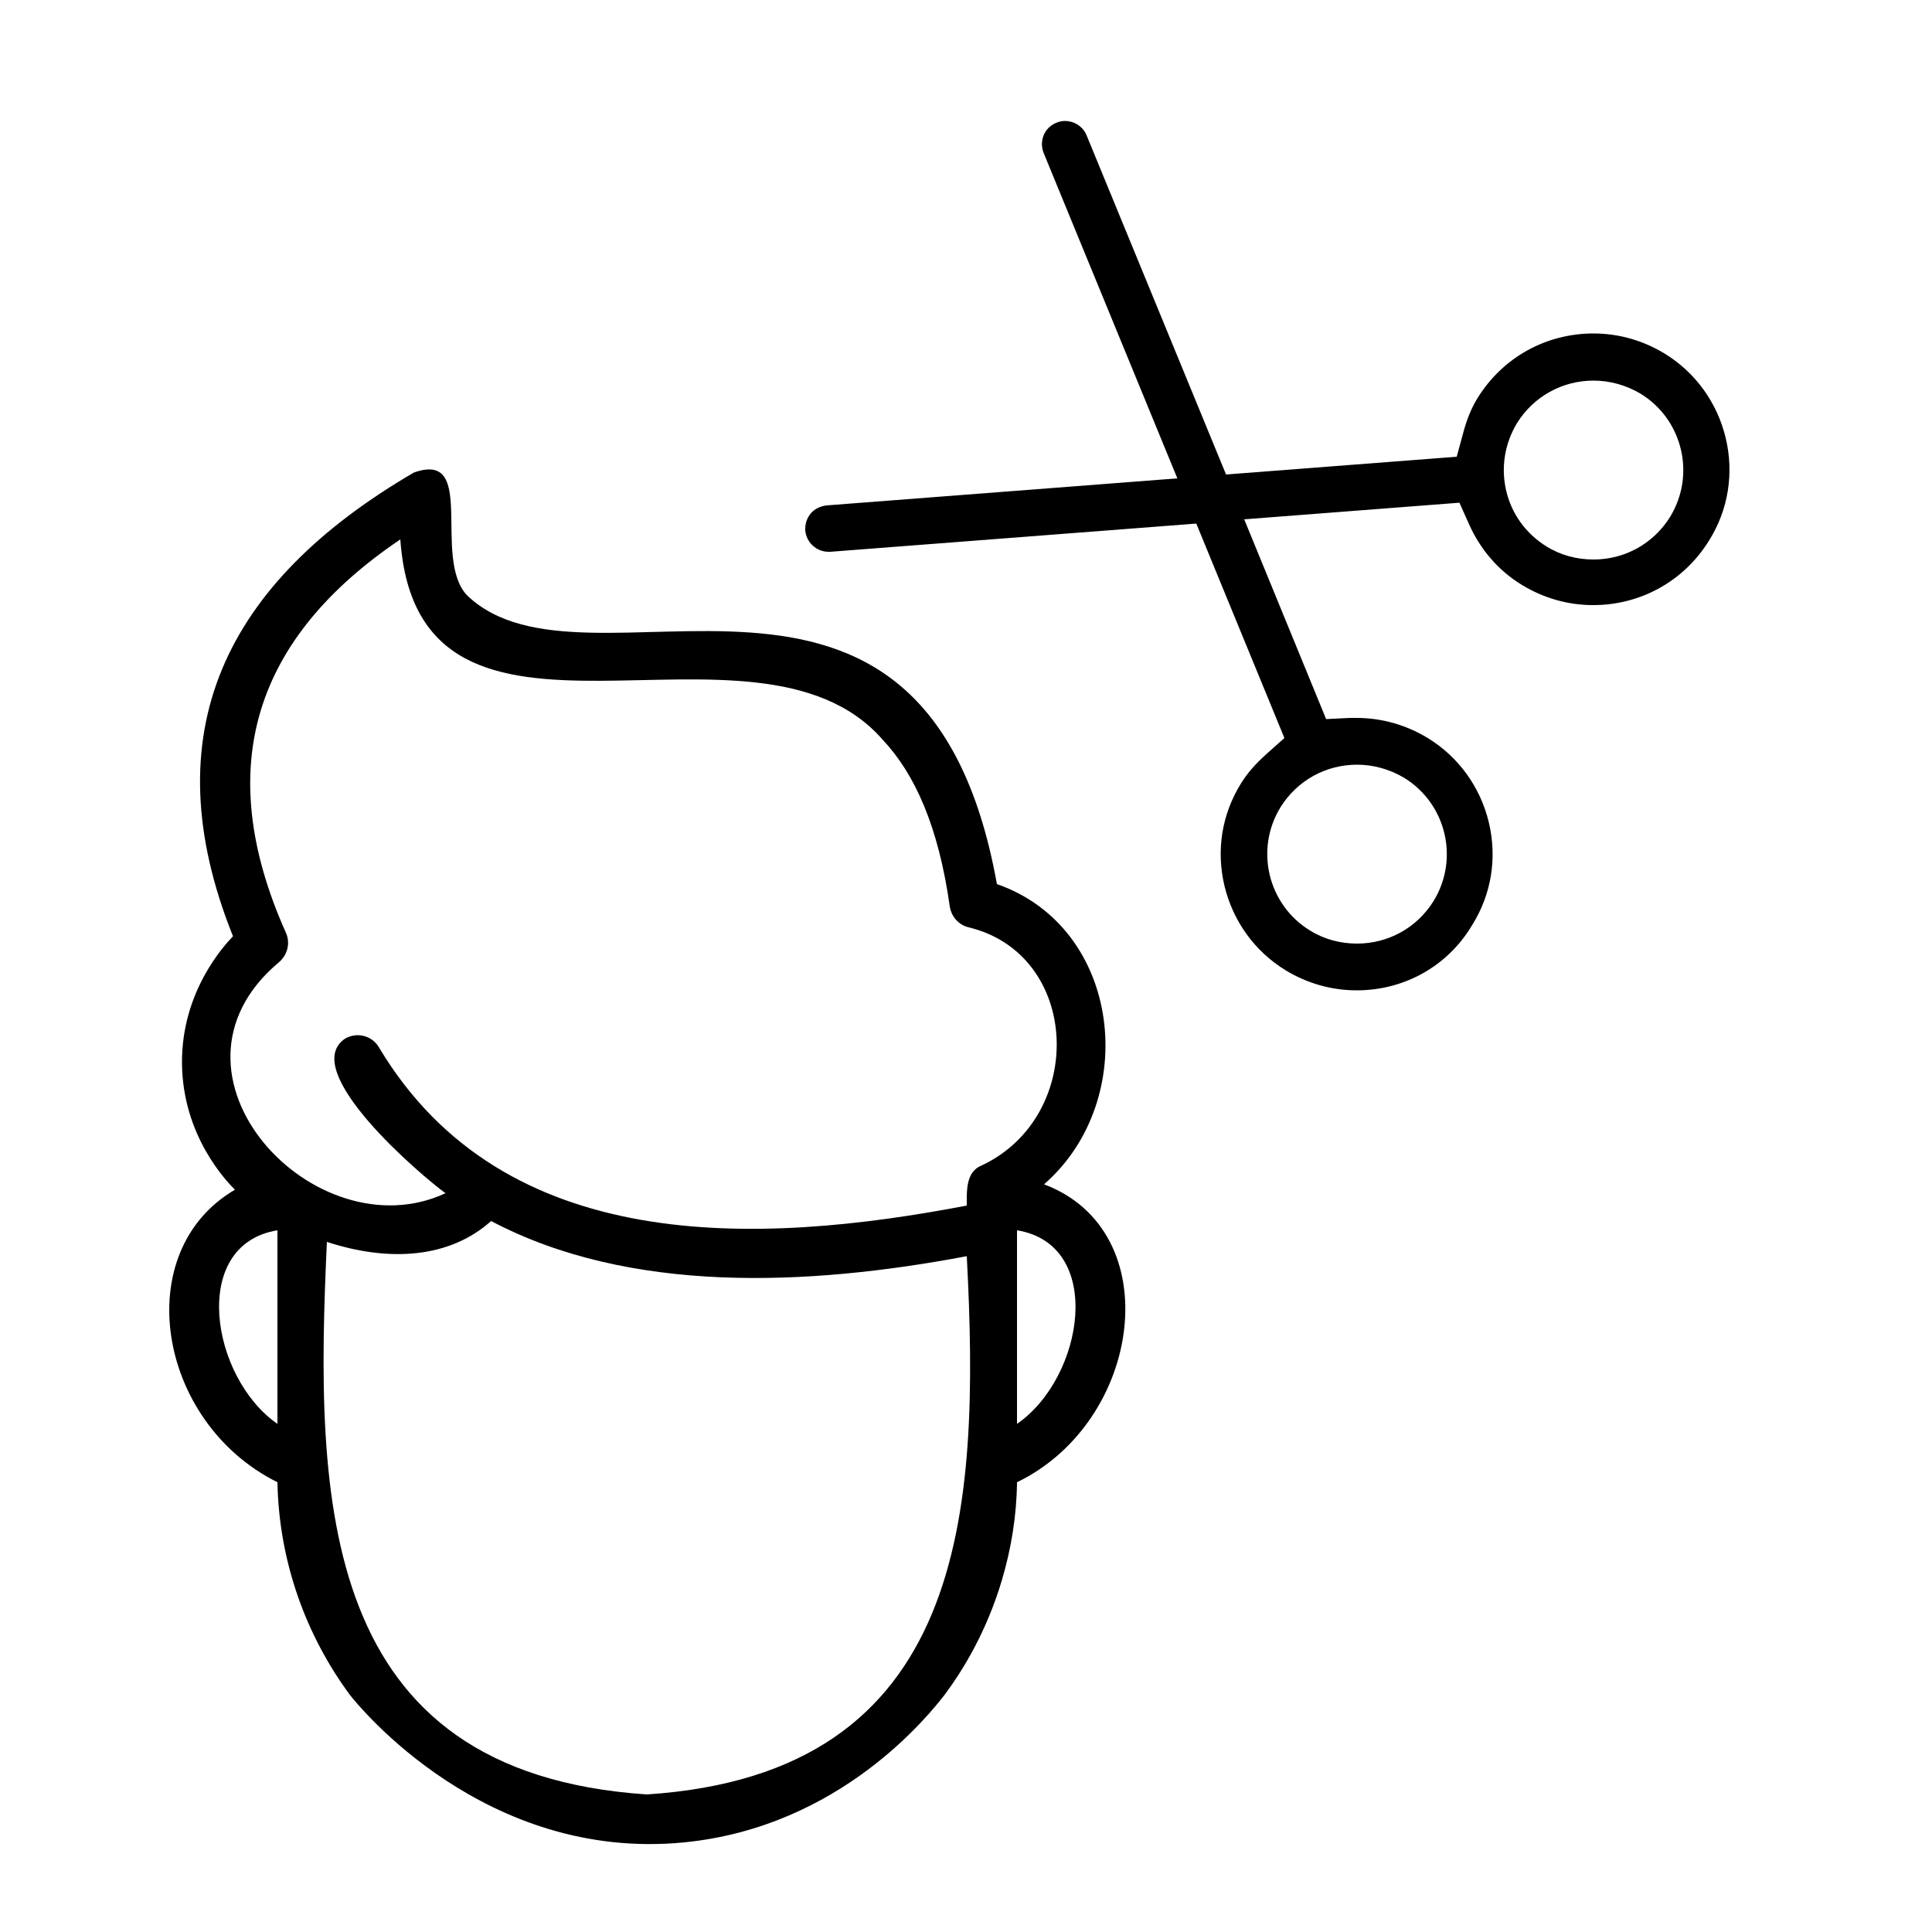
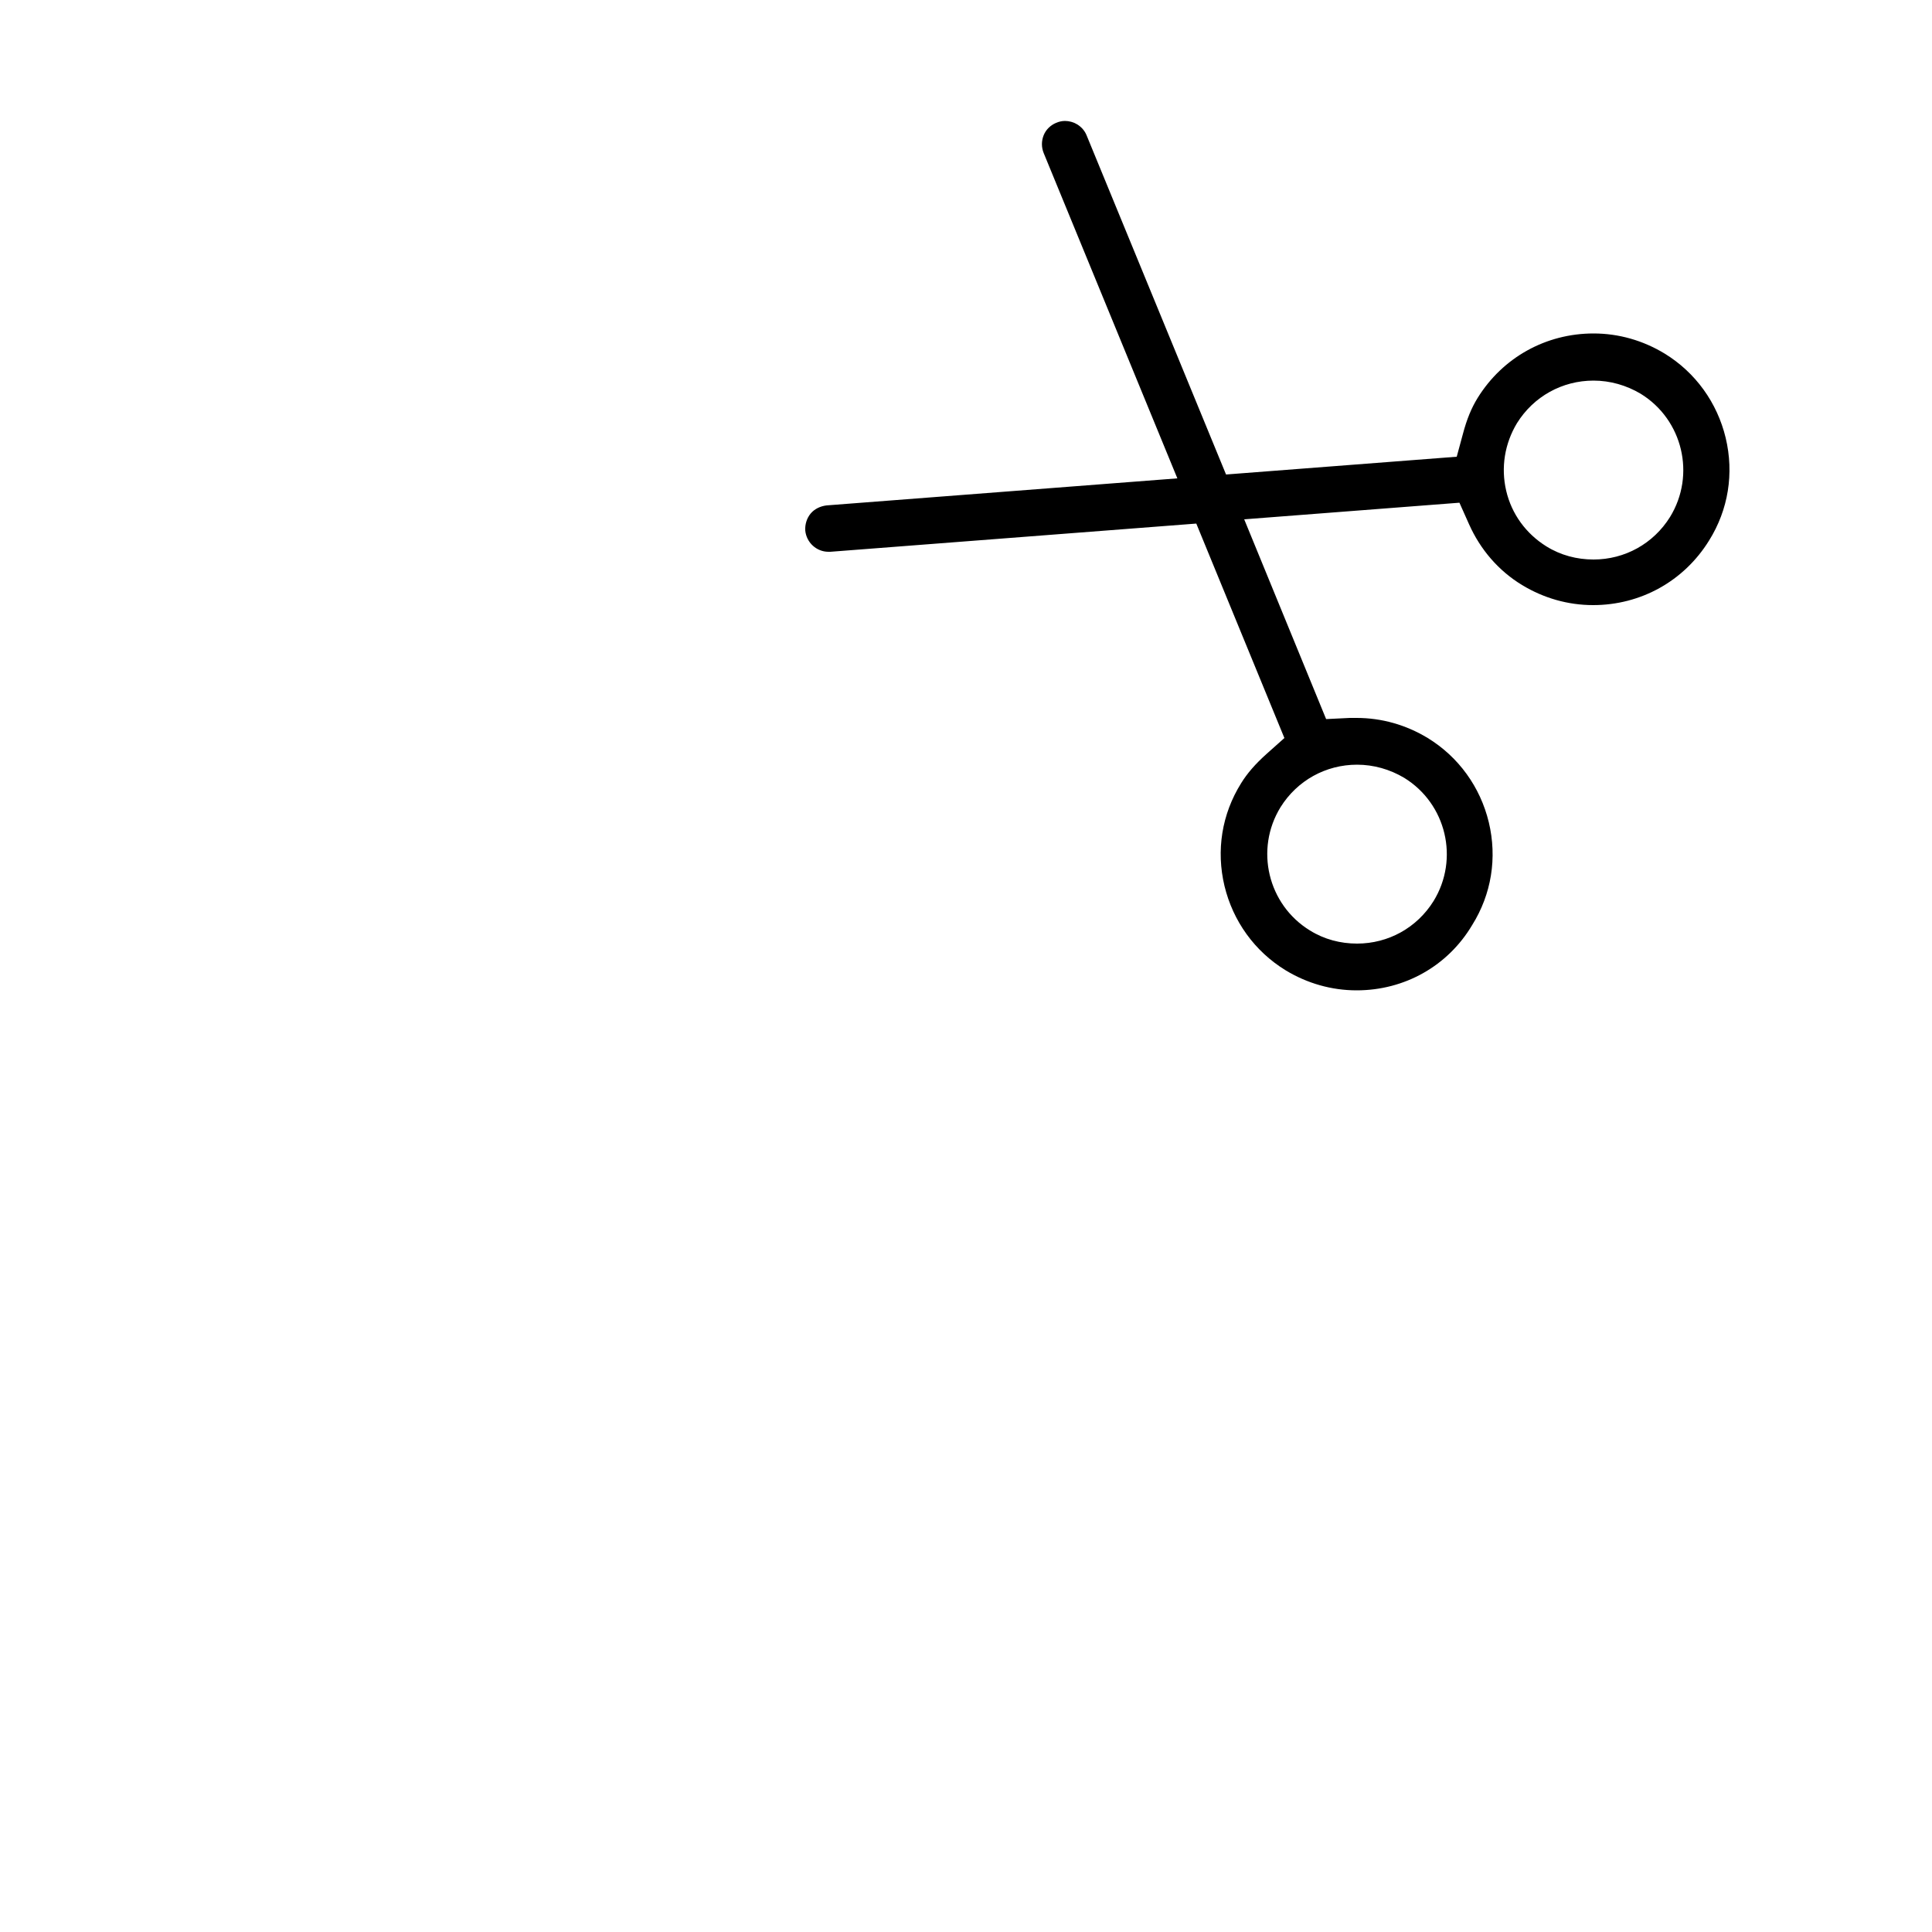
<svg xmlns="http://www.w3.org/2000/svg" version="1.1" id="Layer_2" x="0px" y="0px" viewBox="0 0 500 500" style="enable-background:new 0 0 500 500;" xml:space="preserve">
  <style type="text/css">
	.st0{fill-rule:evenodd;clip-rule:evenodd;}
</style>
  <g>
    <g id="Icons_00000023973511471159436420000004211221529502625423_">
-       <path class="st0" d="M60.8,307.9c-27.4,16-20.2,60.2,11,75.7c0.4,20.6,7.4,39.7,18.8,55.1c2.2,2.8,34.9,43.2,86.5,38.1    c40.4-4,63.3-33,67.3-38.1c4.7-6.3,10.9-16.3,14.9-29.8c2.4-8.1,3.8-16.6,3.9-25.3c32.5-15.7,39.2-65,7-77.1    c25-21.8,20.2-66.4-12.2-77.7C239.3,124.9,151.8,184,120.8,154c-9-9.8,2.8-37.6-13.7-31.7c-48.7,28.4-68,67.2-46.8,120    c-2.2,2.3-13.4,14.3-13.2,33C47.3,293.9,58.5,305.6,60.8,307.9z M127.1,316c-10.7,9.6-26.3,10.7-42.5,5.4    c-3.1,67-2.3,137.3,82.8,143c82.9-5.4,86.3-73,82.8-139.3C208.9,332.9,162.9,334.9,127.1,316L127.1,316z M263.2,318.4v50.1    C280.6,356.5,286,322.1,263.2,318.4L263.2,318.4z M71.8,318.4c-22.8,3.7-17.3,38.1,0,50.1V318.4z M254.1,301.6    c27.1-12.8,25.6-54.6-3.4-61.6c-2.6-0.6-4.5-2.8-4.9-5.4c-2.9-20.6-9-34.3-17.4-43.2c-33.2-38-120.1,14.7-124.8-51.8    C66.1,164.9,54.7,198.3,74,241.4c1.2,2.7,0.4,5.8-1.9,7.7c-34.3,28.9,9.5,75.4,43.2,59.7c-6-4.3-38.3-31.7-26-40    c3.1-1.8,7-0.8,8.8,2.3c32.4,54.2,98.3,51.2,152.1,40.9C250.2,308.3,249.9,303.2,254.1,301.6L254.1,301.6z" />
-     </g>
+       </g>
    <g>
      <path d="M351.1,256.3c-6.5,0-12.8-1.8-18.4-5.2c-8-4.9-13.6-12.7-15.8-21.8c-2.2-9.2-0.7-18.6,4.3-26.6c1.6-2.6,3.7-5,6.6-7.6    l4.6-4.1l-22.8-55.5l-94.7,7.3c-0.2,0-0.3,0-0.5,0c-3.1,0-5.7-2.4-6-5.5c-0.1-1.6,0.4-3.2,1.4-4.4c1-1.2,2.5-1.9,4.1-2.1l90.8-7    l-34.6-84.2c-0.6-1.5-0.6-3.1,0-4.6c0.6-1.5,1.8-2.6,3.2-3.2c0.7-0.3,1.5-0.5,2.3-0.5c1.1,0,2.2,0.3,3.2,0.9    c1.1,0.7,1.9,1.6,2.4,2.8l36.1,87.8l59.7-4.6l1.6-5.9c1-3.8,2.2-6.7,3.8-9.3c6.5-10.5,17.7-16.7,30-16.7c6.5,0,12.8,1.8,18.4,5.2    c8,4.9,13.6,12.7,15.8,21.8c2.2,9.2,0.7,18.6-4.3,26.6c-6.5,10.5-17.7,16.7-30,16.7c-6.5,0-12.8-1.8-18.4-5.2    c-6.1-3.7-10.8-9.2-13.7-15.7l-2.5-5.6l-55.7,4.3l21.2,51.7l6.1-0.3c0.6,0,1.2,0,1.8,0c6.5,0,12.8,1.8,18.4,5.2    c8,4.9,13.6,12.7,15.8,21.8c2.2,9.2,0.7,18.6-4.3,26.6C374.7,250,363.5,256.3,351.1,256.3z M351.2,197.9c-8.1,0-15.5,4.1-19.8,11    c-6.7,10.9-3.3,25.2,7.6,31.9c3.7,2.3,7.9,3.4,12.2,3.4c8.1,0,15.5-4.1,19.8-11c6.7-10.9,3.3-25.2-7.6-31.9    C359.7,199.1,355.5,197.9,351.2,197.9z M412.4,98.5c-8.1,0-15.5,4.1-19.8,11c-3.2,5.3-4.2,11.5-2.8,17.5c1.4,6,5.1,11.1,10.4,14.4    c3.7,2.3,7.9,3.4,12.2,3.4c8.1,0,15.5-4.1,19.8-11c6.7-10.9,3.3-25.2-7.6-31.9C420.9,99.7,416.7,98.5,412.4,98.5z" />
    </g>
  </g>
</svg>